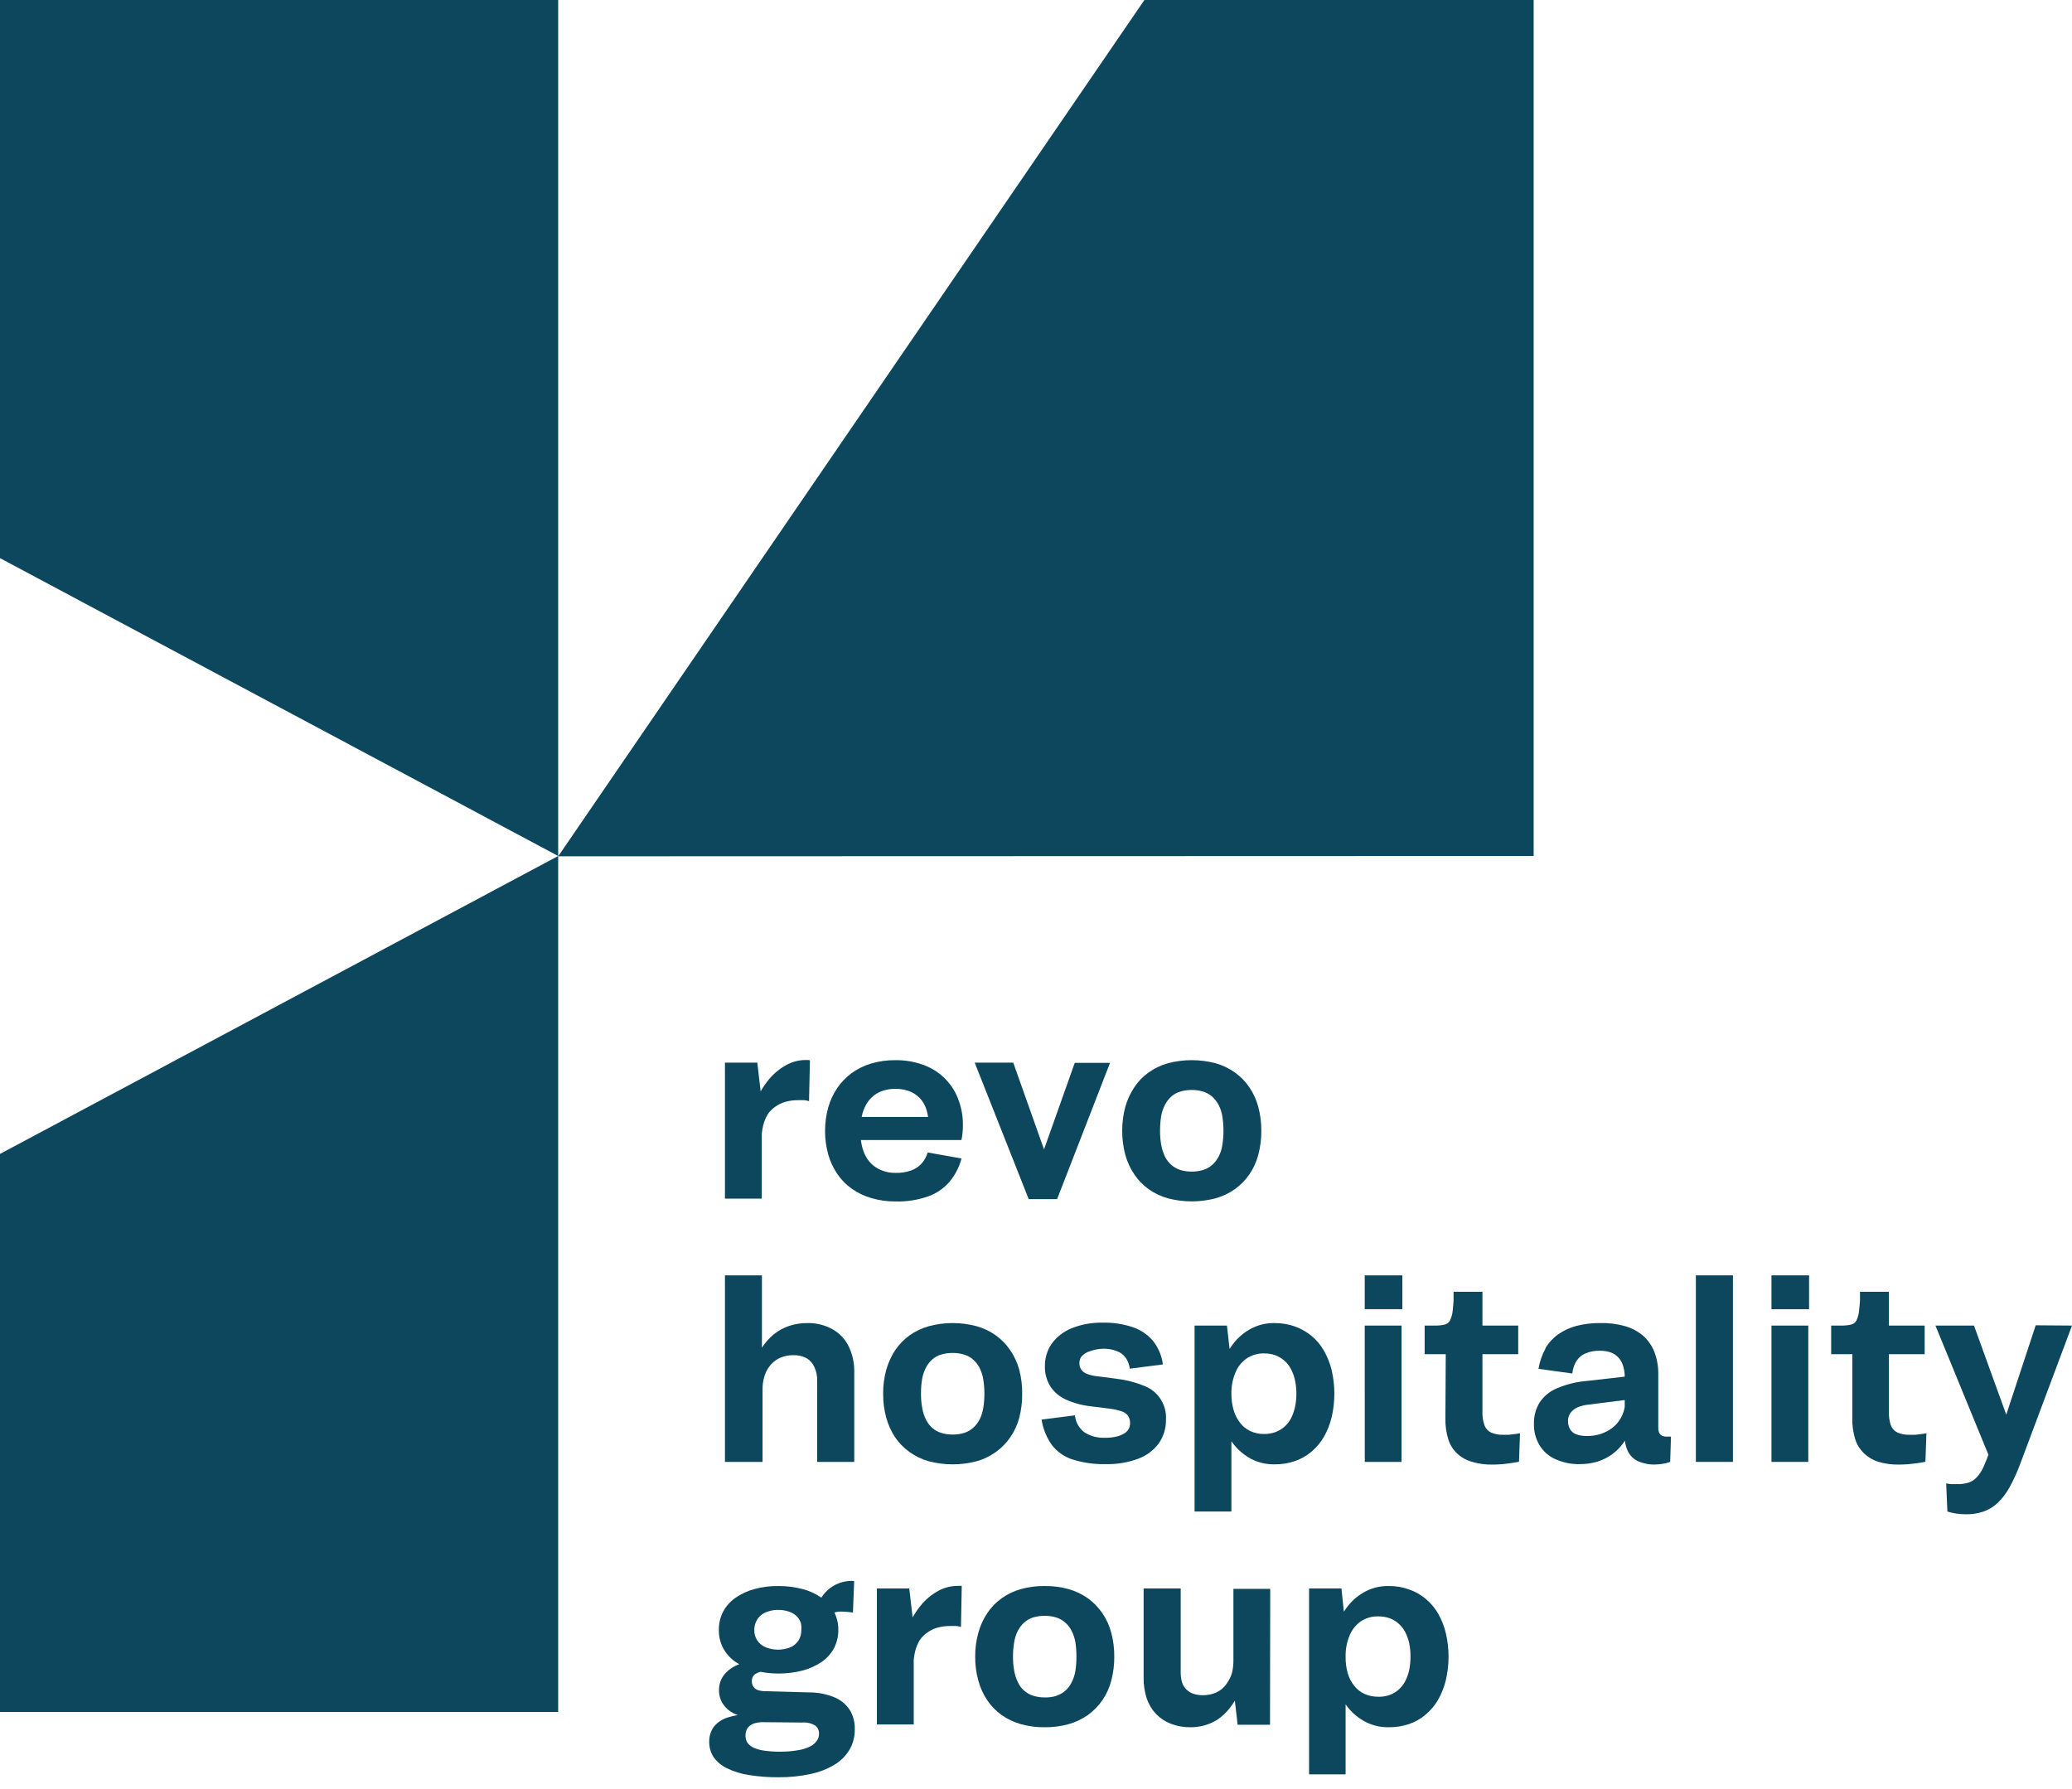
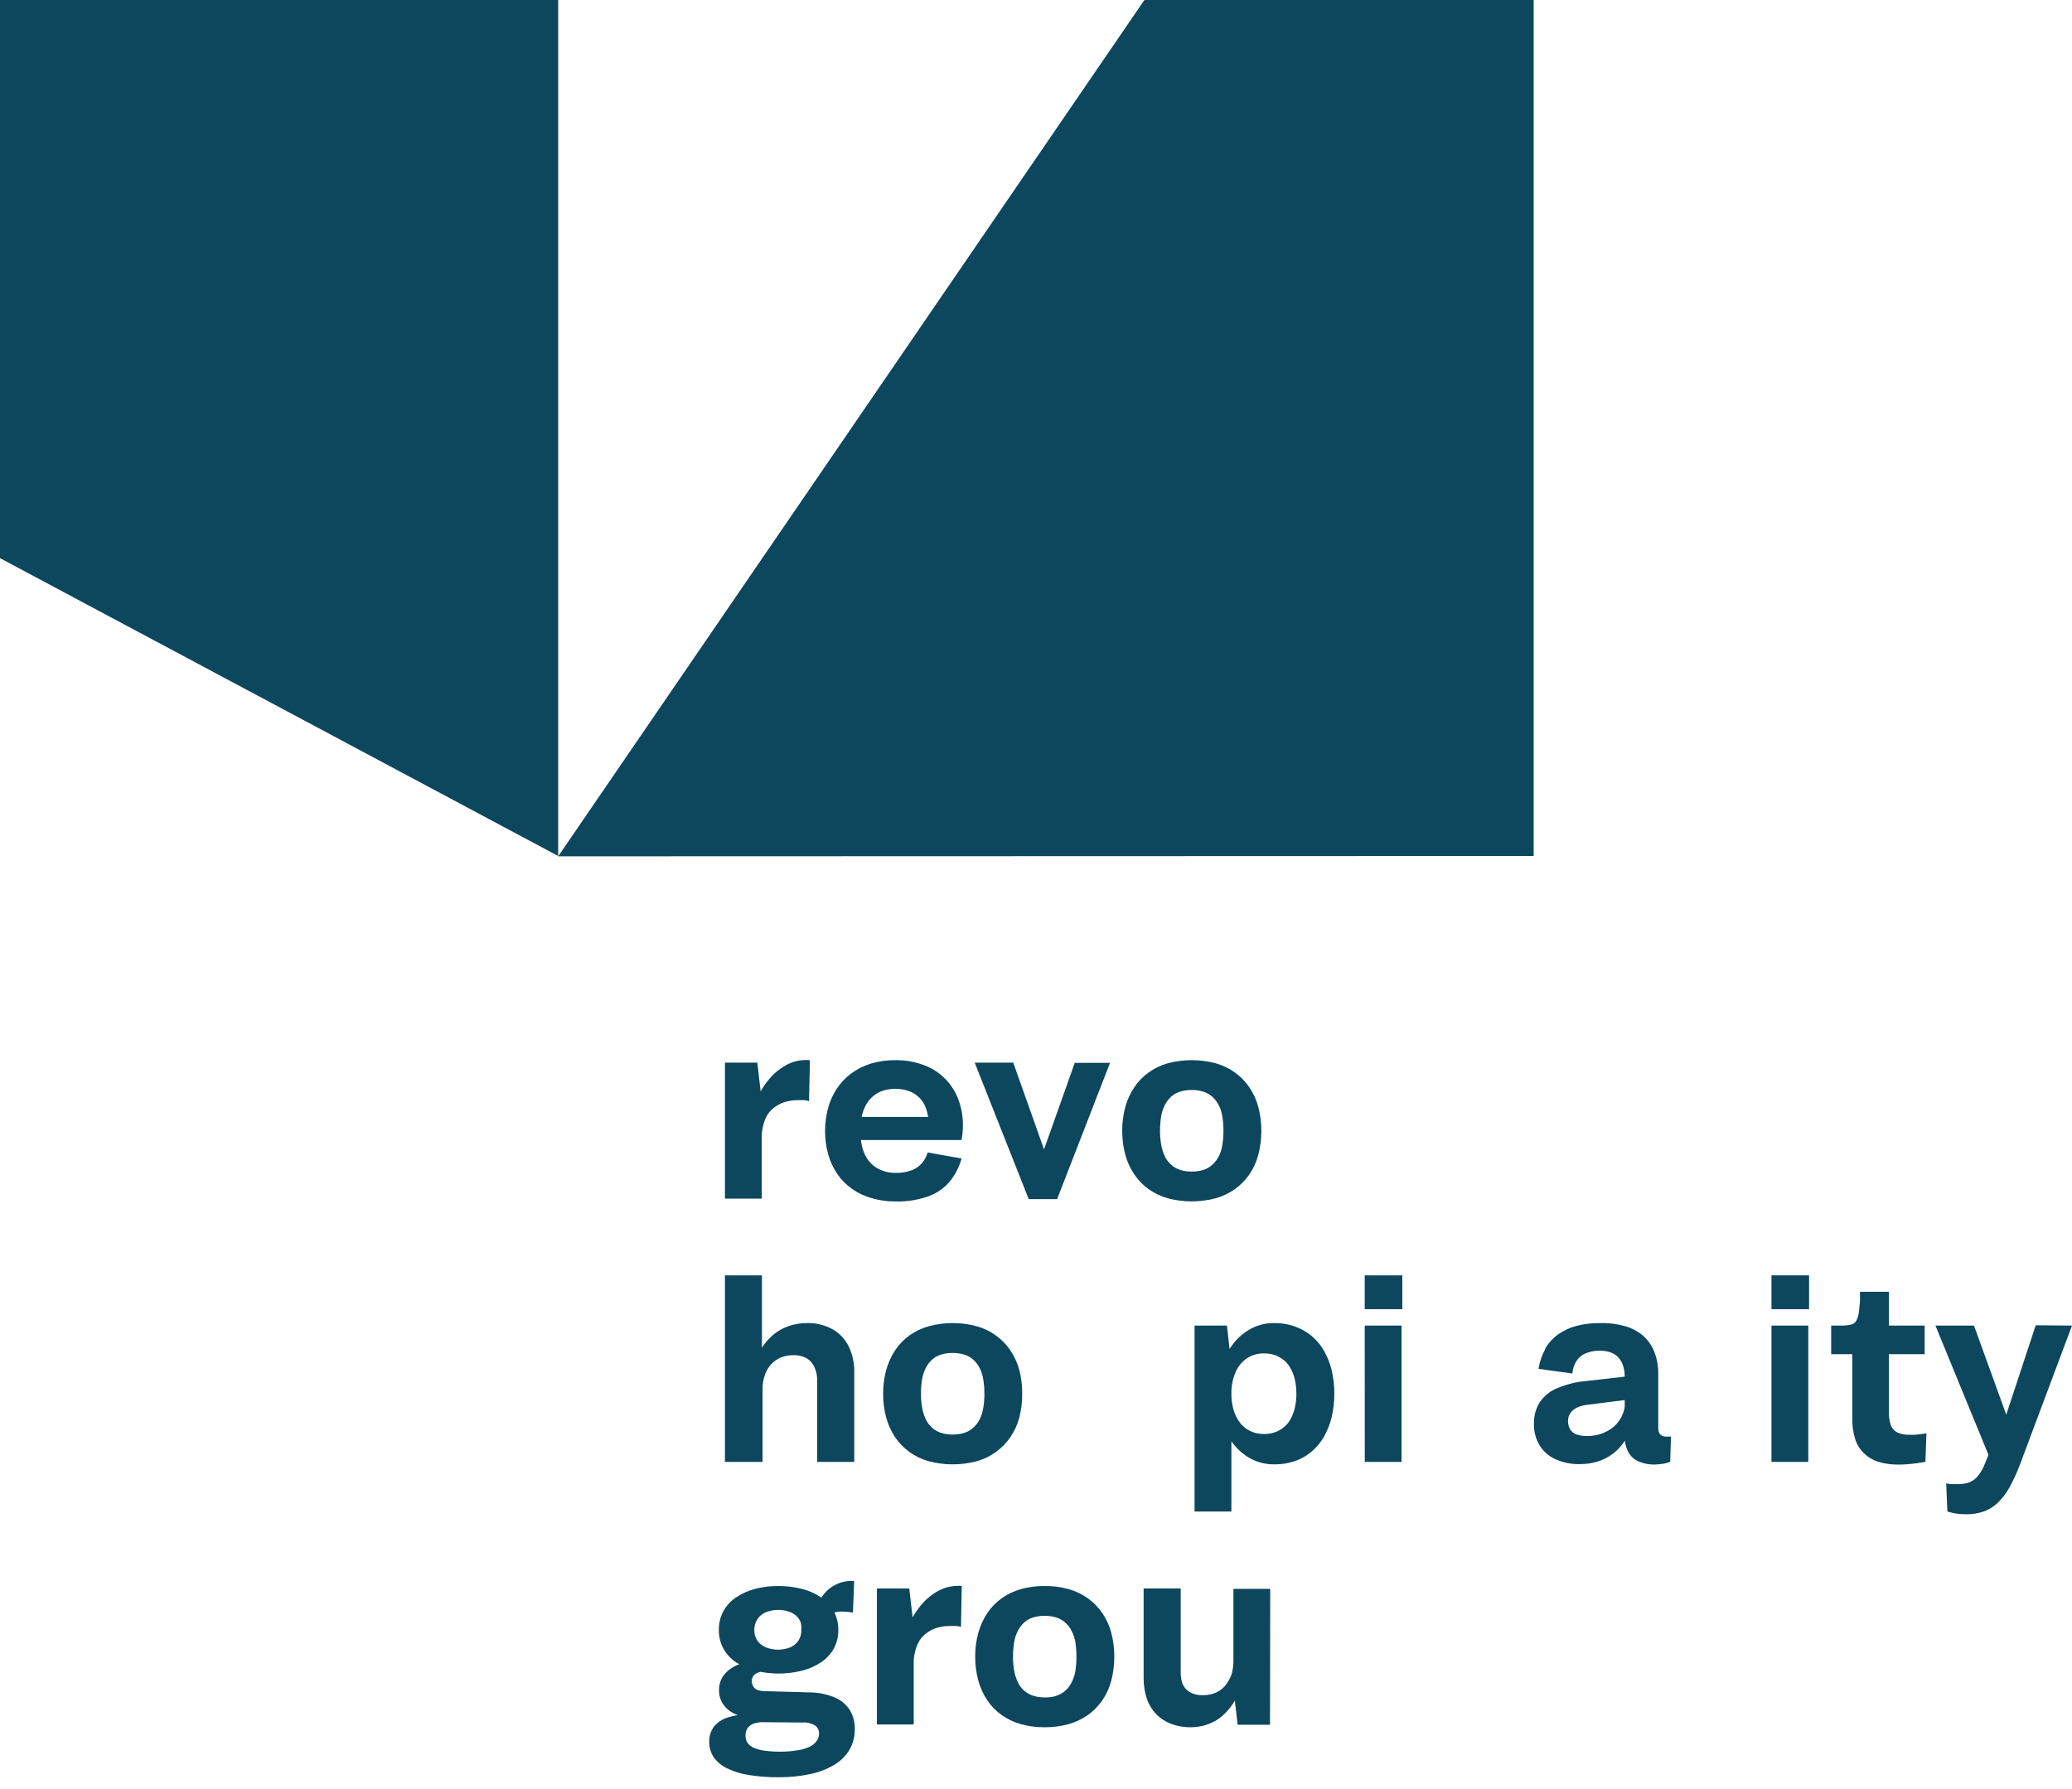
<svg xmlns="http://www.w3.org/2000/svg" width="66" height="57" viewBox="0 0 66 57" fill="none">
  <path d="M23.092 33.856H24.123L24.265 35.083V38.188H23.092V33.856ZM25.77 35.083C25.72 35.067 25.668 35.056 25.615 35.051C25.554 35.051 25.492 35.051 25.429 35.051C25.292 35.05 25.156 35.067 25.024 35.103C24.907 35.135 24.798 35.187 24.7 35.257C24.602 35.322 24.519 35.406 24.454 35.503C24.388 35.613 24.339 35.733 24.309 35.859C24.274 36.006 24.256 36.157 24.258 36.308L23.909 35.895C23.922 35.614 23.982 35.337 24.086 35.076C24.182 34.83 24.317 34.601 24.486 34.398C24.638 34.212 24.824 34.056 25.034 33.939C25.226 33.829 25.445 33.772 25.667 33.772H25.743C25.762 33.773 25.781 33.778 25.799 33.784L25.77 35.083Z" fill="#0C475E" />
  <path d="M27.763 38.173C27.539 38.111 27.327 38.01 27.137 37.876C26.955 37.749 26.798 37.589 26.673 37.405C26.542 37.214 26.443 37.002 26.381 36.779C26.247 36.291 26.247 35.775 26.381 35.287C26.443 35.067 26.539 34.858 26.666 34.668C26.791 34.485 26.946 34.324 27.125 34.192C27.314 34.054 27.526 33.95 27.751 33.883C28.002 33.81 28.262 33.774 28.524 33.777C28.818 33.774 29.11 33.822 29.388 33.919C29.642 34.006 29.874 34.147 30.068 34.332C30.262 34.517 30.414 34.742 30.512 34.992C30.621 35.266 30.676 35.559 30.672 35.854C30.672 35.936 30.668 36.018 30.66 36.099C30.652 36.174 30.64 36.249 30.625 36.322H26.872V35.586H29.867L29.575 36.053C29.577 36.009 29.577 35.966 29.575 35.922V35.792C29.577 35.63 29.551 35.469 29.498 35.316C29.455 35.188 29.383 35.072 29.288 34.976C29.194 34.88 29.078 34.806 28.951 34.761C28.812 34.712 28.666 34.688 28.519 34.69C28.387 34.689 28.255 34.709 28.129 34.749C28.014 34.785 27.907 34.844 27.814 34.921C27.723 34.997 27.647 35.09 27.589 35.193C27.524 35.31 27.477 35.436 27.451 35.566C27.386 35.871 27.386 36.185 27.451 36.489C27.477 36.62 27.523 36.745 27.589 36.86C27.647 36.963 27.724 37.054 27.814 37.13C27.908 37.206 28.015 37.265 28.129 37.304C28.257 37.35 28.393 37.371 28.529 37.368C28.696 37.373 28.862 37.347 29.02 37.292C29.148 37.248 29.264 37.172 29.356 37.071C29.445 36.969 29.511 36.848 29.55 36.718L30.628 36.909C30.556 37.179 30.427 37.43 30.25 37.646C30.067 37.86 29.831 38.023 29.565 38.117C29.231 38.233 28.879 38.288 28.526 38.279C28.268 38.281 28.011 38.245 27.763 38.173Z" fill="#0C475E" />
  <path d="M31.047 33.855H32.275L33.568 37.501L33.338 37.476L33.234 37.462H32.957L34.234 33.863H35.358L33.672 38.205H32.768L31.047 33.855Z" fill="#0C475E" />
  <path d="M37.199 38.178C36.98 38.116 36.772 38.017 36.586 37.886C36.408 37.758 36.254 37.599 36.132 37.417C36.002 37.226 35.905 37.014 35.844 36.791C35.778 36.542 35.745 36.286 35.746 36.028C35.745 35.771 35.778 35.515 35.844 35.267C35.906 35.044 36.003 34.833 36.132 34.641C36.252 34.457 36.406 34.297 36.586 34.17C36.772 34.037 36.979 33.937 37.199 33.875C37.698 33.744 38.222 33.744 38.721 33.875C38.941 33.937 39.149 34.036 39.335 34.17C39.516 34.298 39.672 34.457 39.796 34.641C39.925 34.833 40.022 35.044 40.081 35.267C40.147 35.515 40.179 35.771 40.177 36.028C40.179 36.285 40.147 36.542 40.081 36.791C40.023 37.015 39.926 37.226 39.796 37.417C39.67 37.599 39.514 37.757 39.335 37.886C39.149 38.018 38.941 38.117 38.721 38.178C38.222 38.309 37.698 38.309 37.199 38.178ZM38.326 37.275C38.431 37.242 38.528 37.188 38.611 37.115C38.695 37.04 38.765 36.95 38.817 36.85C38.876 36.737 38.916 36.614 38.935 36.487C38.984 36.182 38.984 35.871 38.935 35.566C38.916 35.44 38.876 35.317 38.817 35.203C38.765 35.103 38.695 35.013 38.611 34.938C38.528 34.866 38.431 34.811 38.326 34.779C38.207 34.742 38.083 34.725 37.958 34.727C37.834 34.726 37.711 34.743 37.592 34.779C37.487 34.81 37.389 34.865 37.307 34.938C37.225 35.014 37.157 35.103 37.106 35.203C37.047 35.317 37.007 35.44 36.986 35.566C36.962 35.719 36.951 35.873 36.951 36.028C36.95 36.182 36.963 36.336 36.991 36.487C37.014 36.613 37.054 36.735 37.108 36.85C37.158 36.951 37.227 37.041 37.312 37.115C37.395 37.188 37.492 37.242 37.597 37.275C37.714 37.311 37.836 37.328 37.958 37.327C38.083 37.328 38.207 37.311 38.326 37.275Z" fill="#0C475E" />
  <path d="M23.092 40.633H24.27V42.938C24.373 42.777 24.5 42.633 24.648 42.511C24.794 42.393 24.961 42.302 25.139 42.243C25.322 42.183 25.513 42.152 25.706 42.153C25.986 42.145 26.263 42.211 26.509 42.344C26.733 42.468 26.914 42.657 27.029 42.886C27.156 43.147 27.218 43.434 27.211 43.724V46.576H26.03V43.991C26.034 43.841 26.004 43.693 25.942 43.557C25.891 43.44 25.805 43.341 25.696 43.274C25.566 43.205 25.419 43.171 25.272 43.176C25.135 43.174 24.999 43.199 24.872 43.25C24.753 43.299 24.648 43.373 24.562 43.468C24.472 43.568 24.403 43.686 24.361 43.814C24.311 43.96 24.287 44.114 24.29 44.268V46.576H23.092V40.633Z" fill="#0C475E" />
  <path d="M29.585 46.556C29.364 46.495 29.157 46.395 28.971 46.262C28.793 46.133 28.639 45.976 28.514 45.795C28.387 45.603 28.291 45.392 28.23 45.169C28.162 44.92 28.129 44.662 28.131 44.403C28.129 44.147 28.162 43.89 28.23 43.642C28.292 43.421 28.388 43.21 28.514 43.017C28.638 42.834 28.793 42.675 28.971 42.545C29.157 42.413 29.365 42.314 29.585 42.253C30.083 42.119 30.608 42.119 31.107 42.253C31.327 42.314 31.535 42.413 31.72 42.545C31.899 42.675 32.055 42.834 32.179 43.017C32.309 43.208 32.406 43.419 32.467 43.642C32.532 43.891 32.563 44.147 32.56 44.403C32.563 44.662 32.531 44.919 32.467 45.169C32.407 45.393 32.31 45.605 32.179 45.795C32.054 45.976 31.899 46.133 31.72 46.262C31.535 46.395 31.327 46.495 31.107 46.556C30.608 46.687 30.084 46.687 29.585 46.556ZM30.711 45.653C30.816 45.62 30.913 45.565 30.996 45.493C31.08 45.418 31.15 45.328 31.202 45.228C31.259 45.113 31.299 44.99 31.32 44.862C31.369 44.558 31.369 44.248 31.32 43.944C31.299 43.817 31.259 43.694 31.202 43.579C31.15 43.479 31.08 43.389 30.996 43.314C30.913 43.242 30.816 43.189 30.711 43.157C30.591 43.121 30.466 43.103 30.341 43.105C30.218 43.104 30.095 43.121 29.977 43.157C29.872 43.187 29.775 43.241 29.693 43.314C29.61 43.389 29.542 43.479 29.491 43.579C29.432 43.694 29.392 43.817 29.371 43.944C29.346 44.096 29.335 44.25 29.337 44.403C29.335 44.557 29.348 44.711 29.376 44.862C29.398 44.989 29.438 45.112 29.494 45.228C29.544 45.329 29.612 45.419 29.695 45.493C29.779 45.566 29.877 45.62 29.982 45.653C30.099 45.688 30.219 45.706 30.341 45.705C30.466 45.706 30.591 45.689 30.711 45.653Z" fill="#0C475E" />
-   <path d="M34.732 43.044C34.635 43.071 34.547 43.122 34.474 43.191C34.444 43.221 34.421 43.257 34.405 43.297C34.389 43.337 34.382 43.379 34.383 43.422C34.379 43.5 34.401 43.578 34.447 43.642C34.498 43.709 34.568 43.757 34.648 43.782C34.767 43.822 34.891 43.847 35.016 43.856L35.564 43.927C35.866 43.962 36.161 44.038 36.443 44.153C36.659 44.234 36.843 44.382 36.969 44.575C37.094 44.769 37.154 44.998 37.14 45.228C37.145 45.497 37.066 45.761 36.914 45.982C36.749 46.206 36.522 46.377 36.261 46.473C35.929 46.597 35.577 46.656 35.222 46.647C34.862 46.656 34.502 46.605 34.157 46.497C33.895 46.412 33.666 46.248 33.499 46.029C33.332 45.79 33.222 45.516 33.178 45.228L34.241 45.093C34.251 45.201 34.284 45.306 34.337 45.401C34.391 45.495 34.465 45.577 34.552 45.641C34.744 45.758 34.966 45.816 35.191 45.808C35.313 45.81 35.436 45.797 35.556 45.771C35.643 45.752 35.725 45.719 35.802 45.675C35.863 45.641 35.913 45.592 35.949 45.533C35.981 45.477 35.997 45.413 35.996 45.349C36 45.262 35.977 45.176 35.929 45.103C35.875 45.035 35.8 44.985 35.716 44.961C35.588 44.92 35.456 44.892 35.323 44.877L34.754 44.806C34.473 44.776 34.199 44.702 33.941 44.585C33.74 44.494 33.57 44.346 33.45 44.16C33.336 43.97 33.278 43.752 33.283 43.53C33.279 43.271 33.356 43.017 33.504 42.805C33.667 42.586 33.888 42.416 34.142 42.315C34.455 42.192 34.789 42.133 35.124 42.14C35.454 42.132 35.782 42.182 36.094 42.288C36.345 42.375 36.568 42.529 36.737 42.734C36.903 42.948 37.009 43.202 37.041 43.471L35.988 43.606C35.973 43.479 35.926 43.357 35.853 43.252C35.782 43.157 35.683 43.084 35.571 43.044C35.431 42.991 35.282 42.965 35.132 42.97C34.995 42.975 34.861 43 34.732 43.044Z" fill="#0C475E" />
  <path d="M39.224 43.493V48.157H38.051V42.233H39.082L39.224 43.493ZM39.862 46.485C39.641 46.369 39.447 46.207 39.293 46.011C39.124 45.8 38.997 45.558 38.92 45.299C38.83 45.009 38.786 44.707 38.79 44.404C38.786 44.101 38.83 43.801 38.92 43.512C38.999 43.253 39.126 43.011 39.293 42.798C39.447 42.601 39.641 42.44 39.862 42.324C40.09 42.207 40.343 42.148 40.599 42.153C40.819 42.151 41.039 42.187 41.247 42.261C41.44 42.33 41.619 42.432 41.777 42.562C41.936 42.694 42.07 42.854 42.172 43.034C42.283 43.228 42.365 43.437 42.418 43.655C42.532 44.147 42.532 44.66 42.418 45.152C42.365 45.37 42.282 45.58 42.172 45.776C42.068 45.955 41.934 46.115 41.777 46.249C41.62 46.382 41.441 46.484 41.247 46.551C41.038 46.622 40.819 46.657 40.599 46.654C40.343 46.659 40.09 46.601 39.862 46.485ZM40.623 45.628C40.73 45.59 40.828 45.532 40.913 45.456C40.999 45.381 41.07 45.291 41.122 45.189C41.18 45.076 41.223 44.955 41.249 44.831C41.28 44.69 41.295 44.547 41.294 44.404C41.295 44.258 41.28 44.113 41.249 43.971C41.223 43.849 41.18 43.731 41.122 43.62C41.07 43.518 40.999 43.426 40.913 43.35C40.827 43.277 40.729 43.219 40.623 43.178C40.507 43.138 40.385 43.118 40.263 43.12C40.067 43.115 39.875 43.171 39.713 43.279C39.55 43.391 39.425 43.548 39.352 43.731C39.263 43.944 39.219 44.173 39.224 44.404C39.222 44.58 39.246 44.756 39.295 44.926C39.338 45.074 39.408 45.212 39.502 45.334C39.589 45.446 39.702 45.536 39.831 45.596C39.966 45.658 40.114 45.69 40.263 45.687C40.385 45.689 40.507 45.669 40.623 45.628Z" fill="#0C475E" />
  <path d="M43.471 40.633H44.669V41.711H43.471V40.633ZM43.471 42.233H44.644V46.576H43.473L43.471 42.233Z" fill="#0C475E" />
-   <path d="M45.69 42.233C45.796 42.236 45.902 42.226 46.006 42.204C46.044 42.197 46.08 42.181 46.111 42.159C46.141 42.136 46.167 42.107 46.185 42.074C46.234 41.973 46.264 41.864 46.274 41.752C46.291 41.608 46.306 41.409 46.316 41.156L47.172 42.233H48.36V43.144H45.38V42.233H45.69ZM46.055 42.629L46.301 42.288V41.156H47.221V44.966C47.214 45.116 47.236 45.267 47.285 45.41C47.323 45.511 47.397 45.593 47.494 45.641C47.618 45.693 47.752 45.717 47.887 45.712C47.946 45.712 48.002 45.712 48.061 45.712L48.243 45.69C48.301 45.684 48.359 45.675 48.417 45.663L48.385 46.573C48.297 46.59 48.206 46.605 48.112 46.618C48.019 46.63 47.926 46.642 47.828 46.65C47.73 46.657 47.634 46.662 47.538 46.662C47.317 46.666 47.097 46.636 46.885 46.573C46.709 46.524 46.547 46.433 46.414 46.308C46.282 46.184 46.185 46.027 46.132 45.854C46.067 45.641 46.036 45.419 46.041 45.196L46.055 42.629Z" fill="#0C475E" />
  <path d="M51.92 44.585L50.594 44.752C50.472 44.764 50.352 44.794 50.239 44.843C50.151 44.883 50.076 44.944 50.02 45.022C49.972 45.095 49.946 45.18 49.946 45.267C49.944 45.362 49.966 45.455 50.013 45.538C50.06 45.613 50.13 45.67 50.214 45.7C50.324 45.737 50.439 45.754 50.555 45.751C50.685 45.752 50.815 45.735 50.941 45.7C51.057 45.666 51.167 45.617 51.27 45.552C51.368 45.493 51.455 45.416 51.527 45.327C51.598 45.24 51.654 45.143 51.694 45.039C51.737 44.933 51.76 44.82 51.763 44.705L52.126 44.84C52.097 45.051 52.047 45.258 51.977 45.459C51.912 45.639 51.824 45.809 51.714 45.965C51.613 46.109 51.488 46.235 51.346 46.338C51.203 46.439 51.046 46.517 50.879 46.569C50.697 46.622 50.509 46.648 50.319 46.647C50.054 46.653 49.791 46.6 49.549 46.492C49.338 46.399 49.161 46.244 49.041 46.048C48.917 45.842 48.854 45.604 48.861 45.363C48.854 45.122 48.918 44.884 49.045 44.678C49.182 44.476 49.376 44.318 49.603 44.227C49.915 44.096 50.247 44.018 50.585 43.993L51.915 43.841L51.92 44.585ZM49.22 42.965C49.324 42.787 49.465 42.633 49.632 42.513C49.809 42.389 50.006 42.298 50.214 42.243C50.459 42.181 50.712 42.15 50.965 42.153C51.234 42.145 51.503 42.178 51.763 42.251C51.976 42.31 52.174 42.416 52.342 42.56C52.5 42.701 52.622 42.878 52.698 43.075C52.785 43.306 52.827 43.551 52.821 43.797V45.484C52.819 45.54 52.829 45.596 52.85 45.648C52.868 45.687 52.898 45.719 52.936 45.739C52.982 45.761 53.033 45.772 53.084 45.771H53.162C53.183 45.773 53.205 45.773 53.226 45.771L53.201 46.571C53.129 46.603 53.052 46.624 52.973 46.635C52.892 46.649 52.81 46.657 52.728 46.659C52.54 46.666 52.353 46.631 52.18 46.556C52.042 46.492 51.929 46.384 51.859 46.249C51.782 46.09 51.746 45.915 51.753 45.739V44.46V44.246V43.876C51.755 43.749 51.736 43.623 51.697 43.503C51.665 43.405 51.612 43.315 51.542 43.24C51.474 43.17 51.389 43.117 51.297 43.085C51.186 43.049 51.071 43.032 50.955 43.034C50.804 43.031 50.654 43.058 50.513 43.115C50.391 43.163 50.287 43.249 50.216 43.36C50.141 43.481 50.096 43.618 50.084 43.76L49.006 43.611C49.042 43.384 49.118 43.166 49.23 42.965H49.22Z" fill="#0C475E" />
-   <path d="M54.019 46.576V40.633H55.2V46.576H54.019Z" fill="#0C475E" />
+   <path d="M54.019 46.576V40.633H55.2H54.019Z" fill="#0C475E" />
  <path d="M56.427 40.633H57.625V41.711H56.427V40.633ZM56.427 42.233H57.6V46.576H56.427V42.233Z" fill="#0C475E" />
  <path d="M58.636 42.233C58.742 42.236 58.849 42.226 58.953 42.204C58.99 42.197 59.026 42.181 59.057 42.159C59.088 42.136 59.113 42.107 59.132 42.074C59.181 41.973 59.21 41.864 59.218 41.752C59.237 41.607 59.252 41.408 59.262 41.156L60.119 42.233H61.307V43.144H58.329V42.233H58.636ZM59.002 42.629L59.247 42.288V41.156H60.168V44.966C60.161 45.116 60.182 45.267 60.229 45.41C60.268 45.511 60.343 45.593 60.44 45.641C60.564 45.693 60.698 45.717 60.833 45.712H61.007L61.189 45.69C61.247 45.684 61.306 45.675 61.363 45.663L61.331 46.573C61.243 46.591 61.15 46.605 61.059 46.618C60.968 46.63 60.87 46.642 60.774 46.65C60.678 46.657 60.58 46.662 60.484 46.662C60.263 46.665 60.042 46.636 59.829 46.573C59.658 46.519 59.502 46.426 59.372 46.301C59.243 46.175 59.146 46.019 59.093 45.847C59.028 45.634 58.997 45.412 59.002 45.189V42.629Z" fill="#0C475E" />
  <path d="M63.545 46.853L61.65 42.233H62.878L64.336 46.259L63.545 46.853ZM66 42.233L64.346 46.652C64.251 46.905 64.139 47.151 64.009 47.388C63.91 47.569 63.784 47.735 63.636 47.879C63.507 48.003 63.353 48.097 63.185 48.157C63.004 48.218 62.815 48.248 62.625 48.245C62.517 48.245 62.41 48.236 62.303 48.221C62.211 48.206 62.12 48.185 62.031 48.157L61.992 47.261C62.047 47.272 62.104 47.28 62.161 47.285C62.217 47.285 62.274 47.285 62.333 47.285C62.456 47.288 62.578 47.273 62.696 47.239C62.8 47.206 62.892 47.147 62.966 47.067C63.057 46.967 63.131 46.852 63.185 46.728C63.251 46.581 63.322 46.399 63.403 46.176L63.712 45.66L64.844 42.224L66 42.233Z" fill="#0C475E" />
  <path d="M24.025 54.907C23.941 54.934 23.867 54.985 23.814 55.054C23.766 55.127 23.743 55.213 23.747 55.3C23.745 55.382 23.768 55.463 23.814 55.531C23.867 55.601 23.938 55.655 24.02 55.688C24.131 55.735 24.248 55.766 24.368 55.779C24.531 55.8 24.695 55.81 24.859 55.808C25.038 55.809 25.218 55.796 25.394 55.766C25.529 55.748 25.661 55.71 25.785 55.654C25.875 55.612 25.954 55.549 26.013 55.469C26.063 55.402 26.09 55.32 26.089 55.236C26.091 55.186 26.081 55.136 26.06 55.091C26.038 55.046 26.006 55.006 25.966 54.976C25.844 54.902 25.701 54.868 25.559 54.88L23.927 54.865V54.706C23.736 54.711 23.547 54.671 23.374 54.591C23.233 54.521 23.113 54.416 23.026 54.286C22.943 54.156 22.901 54.004 22.903 53.849C22.9 53.665 22.961 53.486 23.077 53.344C23.207 53.191 23.377 53.078 23.568 53.017C23.814 52.938 24.071 52.895 24.329 52.892L24.393 53.24C24.274 53.241 24.158 53.273 24.057 53.334C24.021 53.361 23.993 53.395 23.974 53.436C23.955 53.476 23.946 53.52 23.949 53.565C23.947 53.626 23.964 53.687 23.998 53.739C24.033 53.789 24.084 53.827 24.142 53.847C24.222 53.871 24.305 53.883 24.388 53.881L25.775 53.92C26.047 53.919 26.317 53.971 26.57 54.073C26.77 54.153 26.941 54.29 27.061 54.468C27.177 54.656 27.235 54.873 27.228 55.094C27.232 55.322 27.174 55.546 27.061 55.744C26.943 55.941 26.779 56.105 26.582 56.223C26.346 56.364 26.087 56.464 25.817 56.52C25.481 56.592 25.139 56.627 24.795 56.623C24.48 56.626 24.165 56.602 23.853 56.552C23.612 56.516 23.378 56.444 23.158 56.338C22.989 56.258 22.843 56.136 22.733 55.985C22.638 55.839 22.588 55.668 22.591 55.494C22.587 55.325 22.637 55.159 22.733 55.02C22.845 54.881 22.995 54.778 23.166 54.723C23.404 54.646 23.652 54.607 23.902 54.605L24.393 54.868C24.269 54.859 24.144 54.873 24.025 54.907ZM25.561 50.626C25.778 50.682 25.983 50.776 26.168 50.904C26.332 51.017 26.467 51.167 26.563 51.343C26.658 51.525 26.706 51.727 26.703 51.932C26.705 52.132 26.659 52.329 26.568 52.507C26.474 52.681 26.341 52.83 26.18 52.944C25.995 53.069 25.791 53.163 25.576 53.221C25.067 53.352 24.534 53.352 24.025 53.221C23.809 53.163 23.605 53.069 23.421 52.944C23.259 52.831 23.126 52.681 23.033 52.507C22.941 52.329 22.895 52.132 22.898 51.932C22.894 51.73 22.941 51.53 23.033 51.35C23.125 51.175 23.258 51.025 23.421 50.911C23.604 50.782 23.808 50.687 24.025 50.629C24.277 50.56 24.538 50.527 24.8 50.531C25.055 50.529 25.31 50.561 25.556 50.626H25.561ZM25.493 51.665C25.46 51.586 25.408 51.516 25.343 51.461C25.27 51.403 25.187 51.36 25.097 51.336C24.997 51.305 24.893 51.29 24.788 51.291C24.685 51.29 24.582 51.305 24.484 51.336C24.394 51.36 24.31 51.403 24.238 51.461C24.172 51.516 24.119 51.586 24.084 51.665C24.045 51.748 24.026 51.84 24.027 51.932C24.023 52.051 24.057 52.169 24.123 52.268C24.19 52.365 24.284 52.44 24.393 52.484C24.644 52.583 24.922 52.583 25.174 52.484C25.279 52.439 25.369 52.364 25.434 52.268C25.497 52.168 25.529 52.051 25.524 51.932C25.534 51.842 25.525 51.751 25.497 51.665H25.493ZM26.099 51.021C26.196 50.813 26.354 50.639 26.552 50.523C26.75 50.407 26.979 50.354 27.208 50.371L27.169 51.377C27.03 51.354 26.89 51.343 26.749 51.345C26.641 51.35 26.535 51.38 26.44 51.434L26.099 51.021Z" fill="#0C475E" />
  <path d="M27.932 50.609H28.963L29.105 51.836V54.942H27.932V50.609ZM30.61 51.836C30.561 51.818 30.509 51.807 30.456 51.804C30.397 51.804 30.333 51.804 30.269 51.804C30.133 51.803 29.998 51.82 29.866 51.856C29.75 51.887 29.64 51.94 29.542 52.011C29.445 52.075 29.362 52.159 29.297 52.256C29.23 52.367 29.18 52.488 29.15 52.614C29.114 52.761 29.096 52.911 29.098 53.061L28.75 52.649C28.777 52.101 28.98 51.576 29.329 51.151C29.48 50.965 29.665 50.809 29.874 50.693C30.068 50.583 30.287 50.526 30.51 50.526C30.533 50.523 30.557 50.523 30.581 50.526C30.599 50.523 30.617 50.523 30.635 50.526L30.61 51.836Z" fill="#0C475E" />
  <path d="M32.518 54.932C32.298 54.87 32.091 54.771 31.904 54.64C31.725 54.513 31.57 54.354 31.448 54.171C31.319 53.979 31.223 53.768 31.163 53.545C31.095 53.296 31.061 53.039 31.063 52.782C31.061 52.524 31.095 52.268 31.163 52.02C31.224 51.798 31.32 51.587 31.448 51.395C31.57 51.21 31.724 51.051 31.904 50.923C32.09 50.79 32.298 50.69 32.518 50.629C32.764 50.56 33.019 50.527 33.274 50.531C33.532 50.527 33.789 50.56 34.038 50.629C34.258 50.691 34.467 50.79 34.654 50.923C34.833 51.053 34.988 51.212 35.113 51.395C35.243 51.585 35.339 51.797 35.398 52.02C35.463 52.269 35.496 52.525 35.493 52.782C35.495 53.039 35.463 53.296 35.398 53.545C35.34 53.769 35.244 53.98 35.113 54.171C34.988 54.352 34.832 54.511 34.654 54.64C34.466 54.771 34.258 54.87 34.038 54.932C33.789 55 33.532 55.033 33.274 55.03C33.019 55.033 32.764 55 32.518 54.932ZM33.642 54.029C33.747 53.996 33.844 53.943 33.927 53.871C34.013 53.797 34.084 53.706 34.133 53.604C34.192 53.49 34.233 53.367 34.254 53.24C34.277 53.089 34.289 52.935 34.288 52.782C34.289 52.627 34.277 52.473 34.254 52.32C34.233 52.193 34.192 52.071 34.133 51.957C34.083 51.856 34.013 51.766 33.927 51.692C33.844 51.619 33.747 51.565 33.642 51.532C33.523 51.496 33.399 51.479 33.274 51.48C33.151 51.479 33.027 51.497 32.908 51.532C32.803 51.564 32.706 51.619 32.624 51.692C32.542 51.768 32.474 51.858 32.422 51.957C32.364 52.071 32.324 52.193 32.305 52.32C32.279 52.472 32.267 52.627 32.268 52.782C32.266 52.935 32.279 53.089 32.307 53.24C32.33 53.367 32.37 53.489 32.427 53.604C32.474 53.705 32.542 53.796 32.627 53.869C32.712 53.942 32.811 53.997 32.918 54.029C33.035 54.064 33.157 54.081 33.279 54.08C33.402 54.083 33.524 54.067 33.642 54.033V54.029Z" fill="#0C475E" />
  <path d="M40.454 54.951H39.423L39.334 54.183C39.259 54.311 39.17 54.43 39.069 54.539C38.974 54.642 38.866 54.732 38.748 54.807C38.628 54.879 38.499 54.934 38.365 54.971C38.224 55.01 38.079 55.03 37.933 55.03C37.719 55.034 37.507 54.998 37.307 54.924C37.128 54.857 36.965 54.751 36.831 54.615C36.697 54.475 36.594 54.307 36.531 54.124C36.46 53.908 36.425 53.682 36.428 53.454V50.609H37.609V53.265C37.607 53.376 37.621 53.487 37.65 53.594C37.677 53.68 37.723 53.758 37.785 53.822C37.849 53.885 37.925 53.933 38.009 53.962C38.104 53.995 38.205 54.011 38.306 54.009C38.418 54.01 38.53 53.995 38.637 53.962C38.835 53.901 39.003 53.768 39.108 53.589C39.168 53.499 39.213 53.4 39.243 53.297C39.274 53.171 39.289 53.041 39.288 52.911V50.621H40.461L40.454 54.951Z" fill="#0C475E" />
-   <path d="M42.862 51.868V56.532H41.698V50.609H42.729L42.862 51.868ZM43.5 54.861C43.278 54.746 43.083 54.585 42.928 54.389C42.761 54.176 42.636 53.934 42.557 53.675C42.467 53.386 42.422 53.084 42.425 52.781C42.422 52.479 42.466 52.178 42.557 51.89C42.637 51.632 42.762 51.39 42.928 51.176C43.083 50.978 43.278 50.816 43.5 50.7C43.728 50.584 43.981 50.525 44.236 50.531C44.456 50.528 44.675 50.564 44.882 50.639C45.075 50.706 45.255 50.807 45.412 50.938C45.571 51.071 45.706 51.23 45.81 51.409C45.92 51.605 46.003 51.815 46.055 52.033C46.17 52.525 46.17 53.038 46.055 53.53C46.003 53.748 45.92 53.956 45.81 54.151C45.706 54.332 45.572 54.493 45.412 54.627C45.256 54.761 45.076 54.863 44.882 54.929C44.674 54.998 44.456 55.032 44.236 55.03C43.981 55.035 43.728 54.977 43.5 54.861ZM44.261 54.004C44.367 53.966 44.464 53.909 44.548 53.834C44.635 53.758 44.706 53.667 44.759 53.565C44.818 53.452 44.861 53.333 44.887 53.209C44.915 53.068 44.929 52.925 44.929 52.781C44.93 52.636 44.916 52.492 44.887 52.349C44.86 52.226 44.818 52.108 44.759 51.996C44.706 51.894 44.634 51.802 44.548 51.726C44.464 51.652 44.367 51.594 44.261 51.556C44.145 51.516 44.023 51.496 43.9 51.498C43.704 51.493 43.512 51.548 43.348 51.655C43.187 51.768 43.063 51.925 42.989 52.106C42.9 52.32 42.857 52.55 42.862 52.781C42.859 52.955 42.88 53.129 42.926 53.297C42.967 53.445 43.037 53.583 43.132 53.704C43.219 53.817 43.332 53.907 43.461 53.967C43.596 54.028 43.744 54.059 43.893 54.058C44.018 54.063 44.143 54.045 44.261 54.004Z" fill="#0C475E" />
  <path d="M0 0V17.782L17.78 27.272V0H0Z" fill="#0C475E" />
-   <path d="M17.78 27.282V27.272L0 36.764V54.544H17.78V27.282Z" fill="#0C475E" />
  <path d="M17.78 27.282L36.453 0H48.852V27.272L17.78 27.282Z" fill="#0C475E" />
</svg>